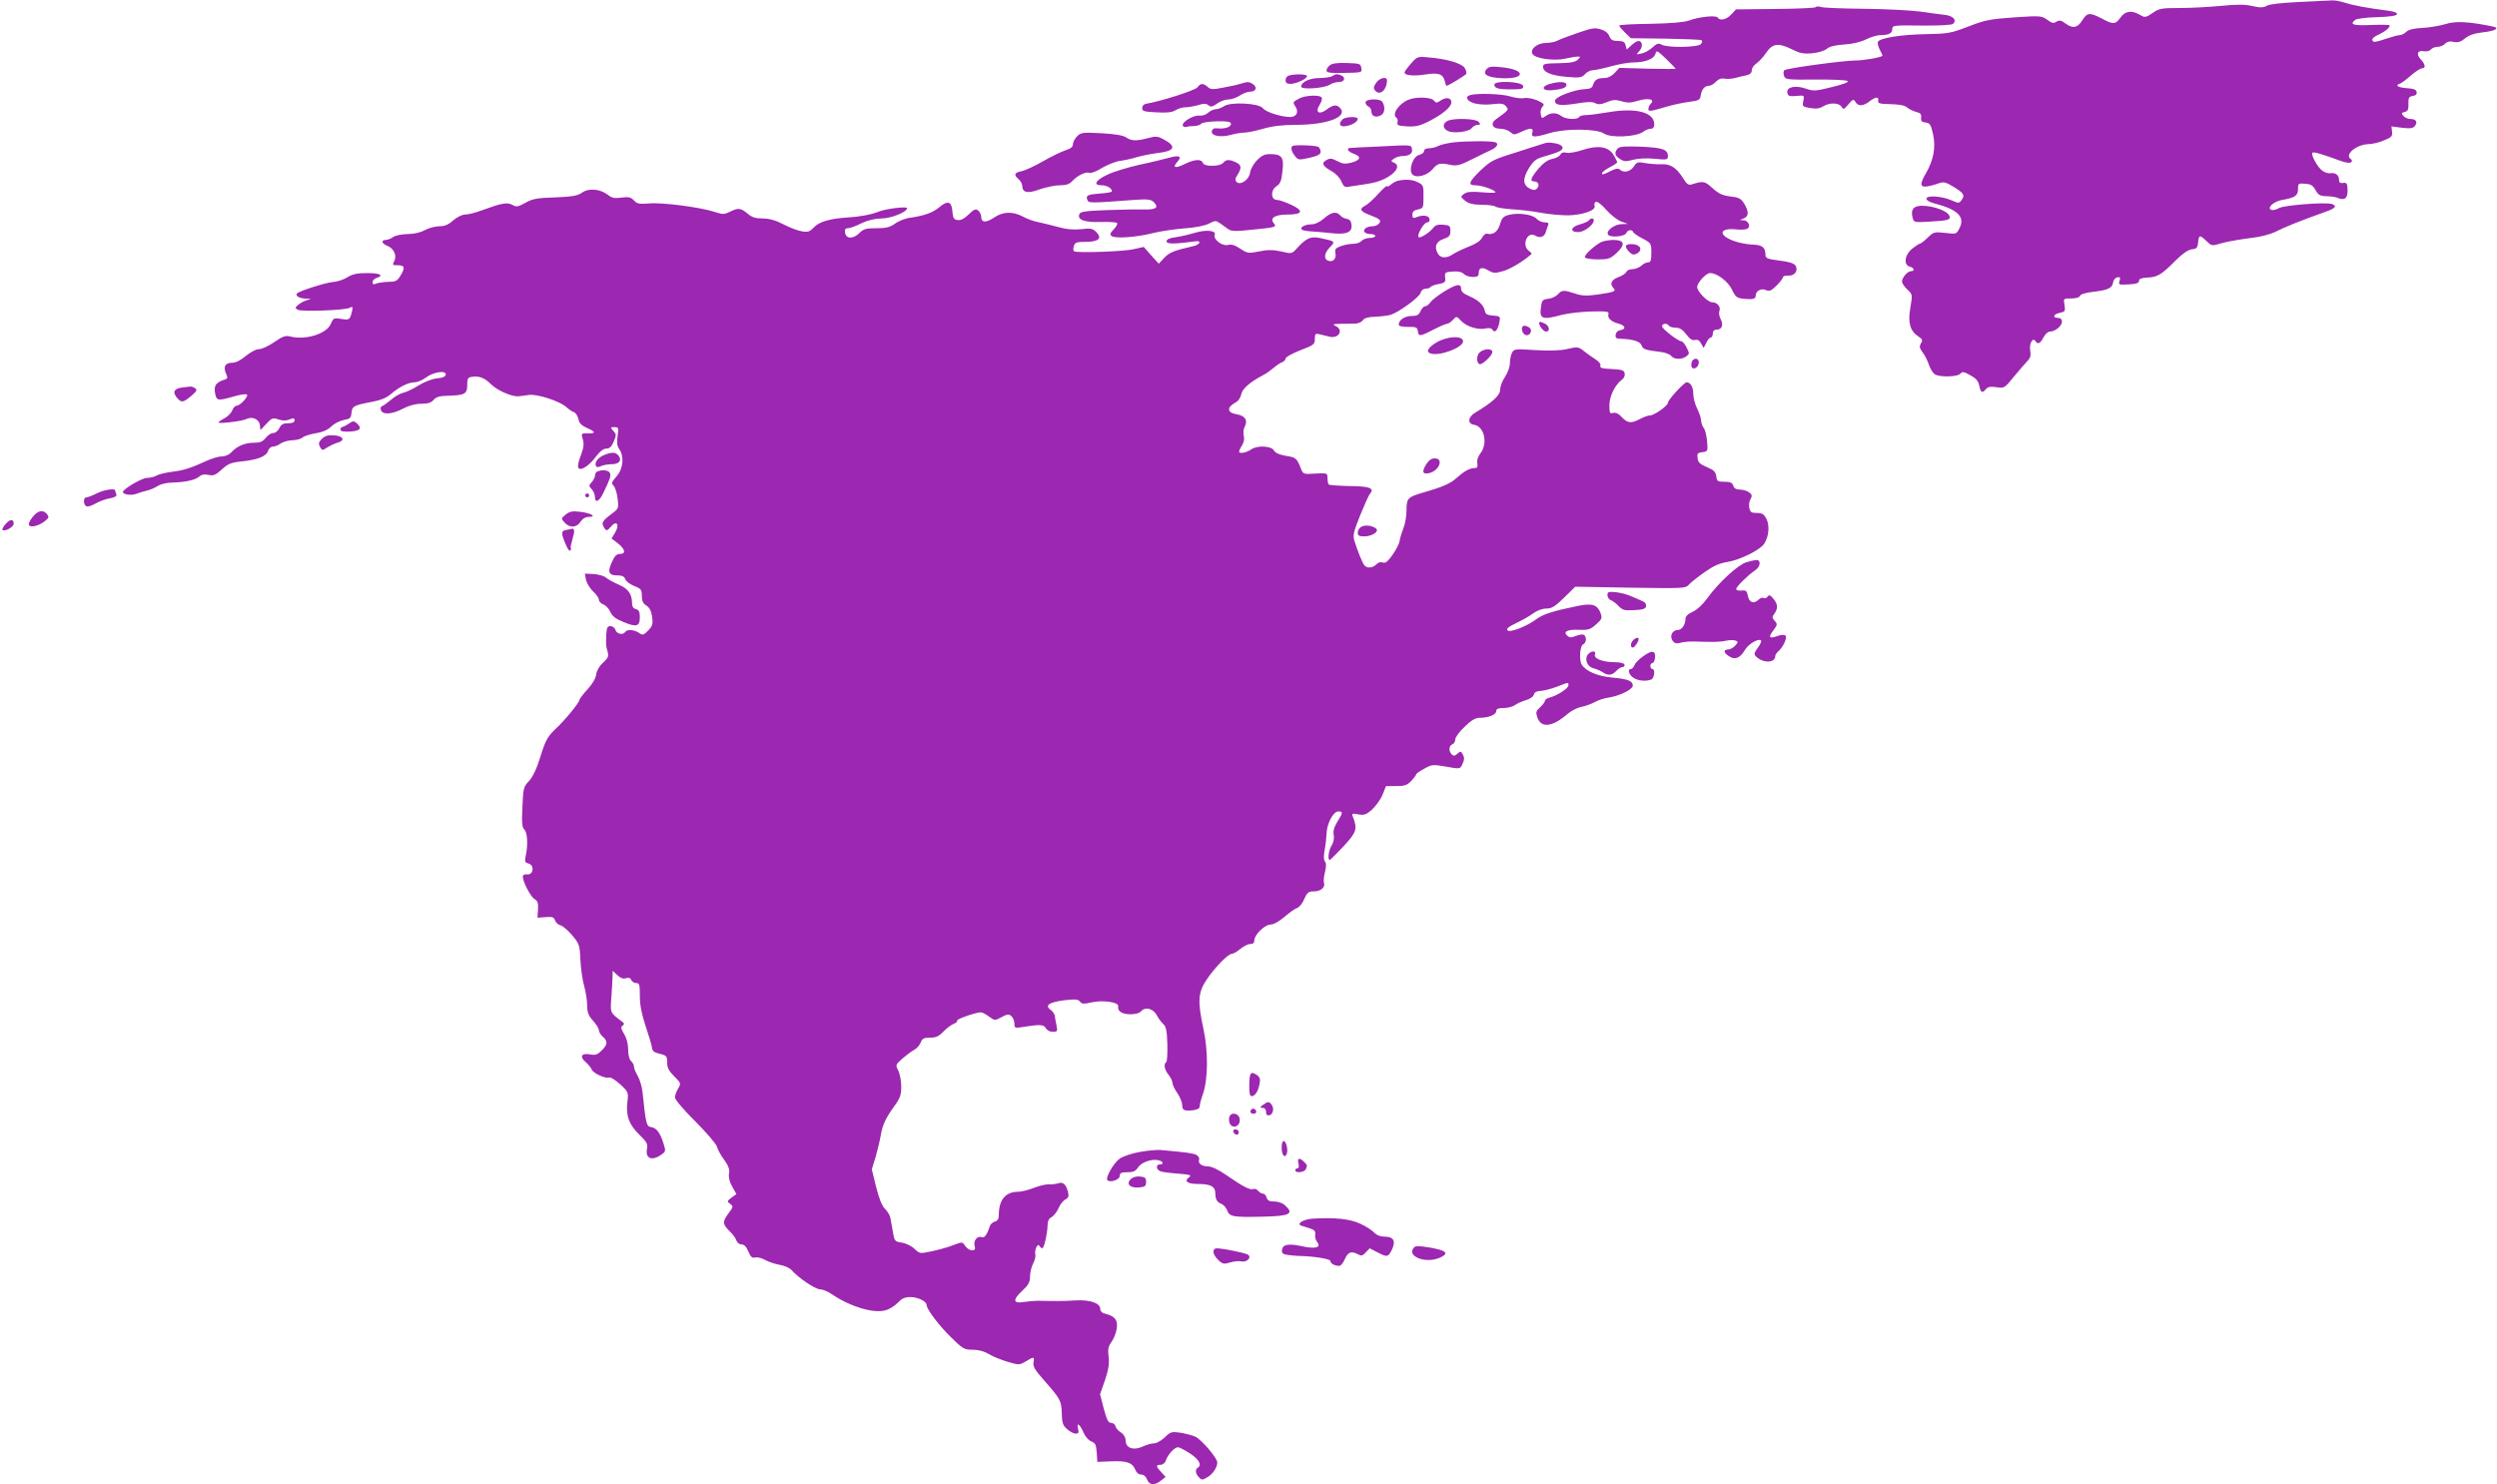
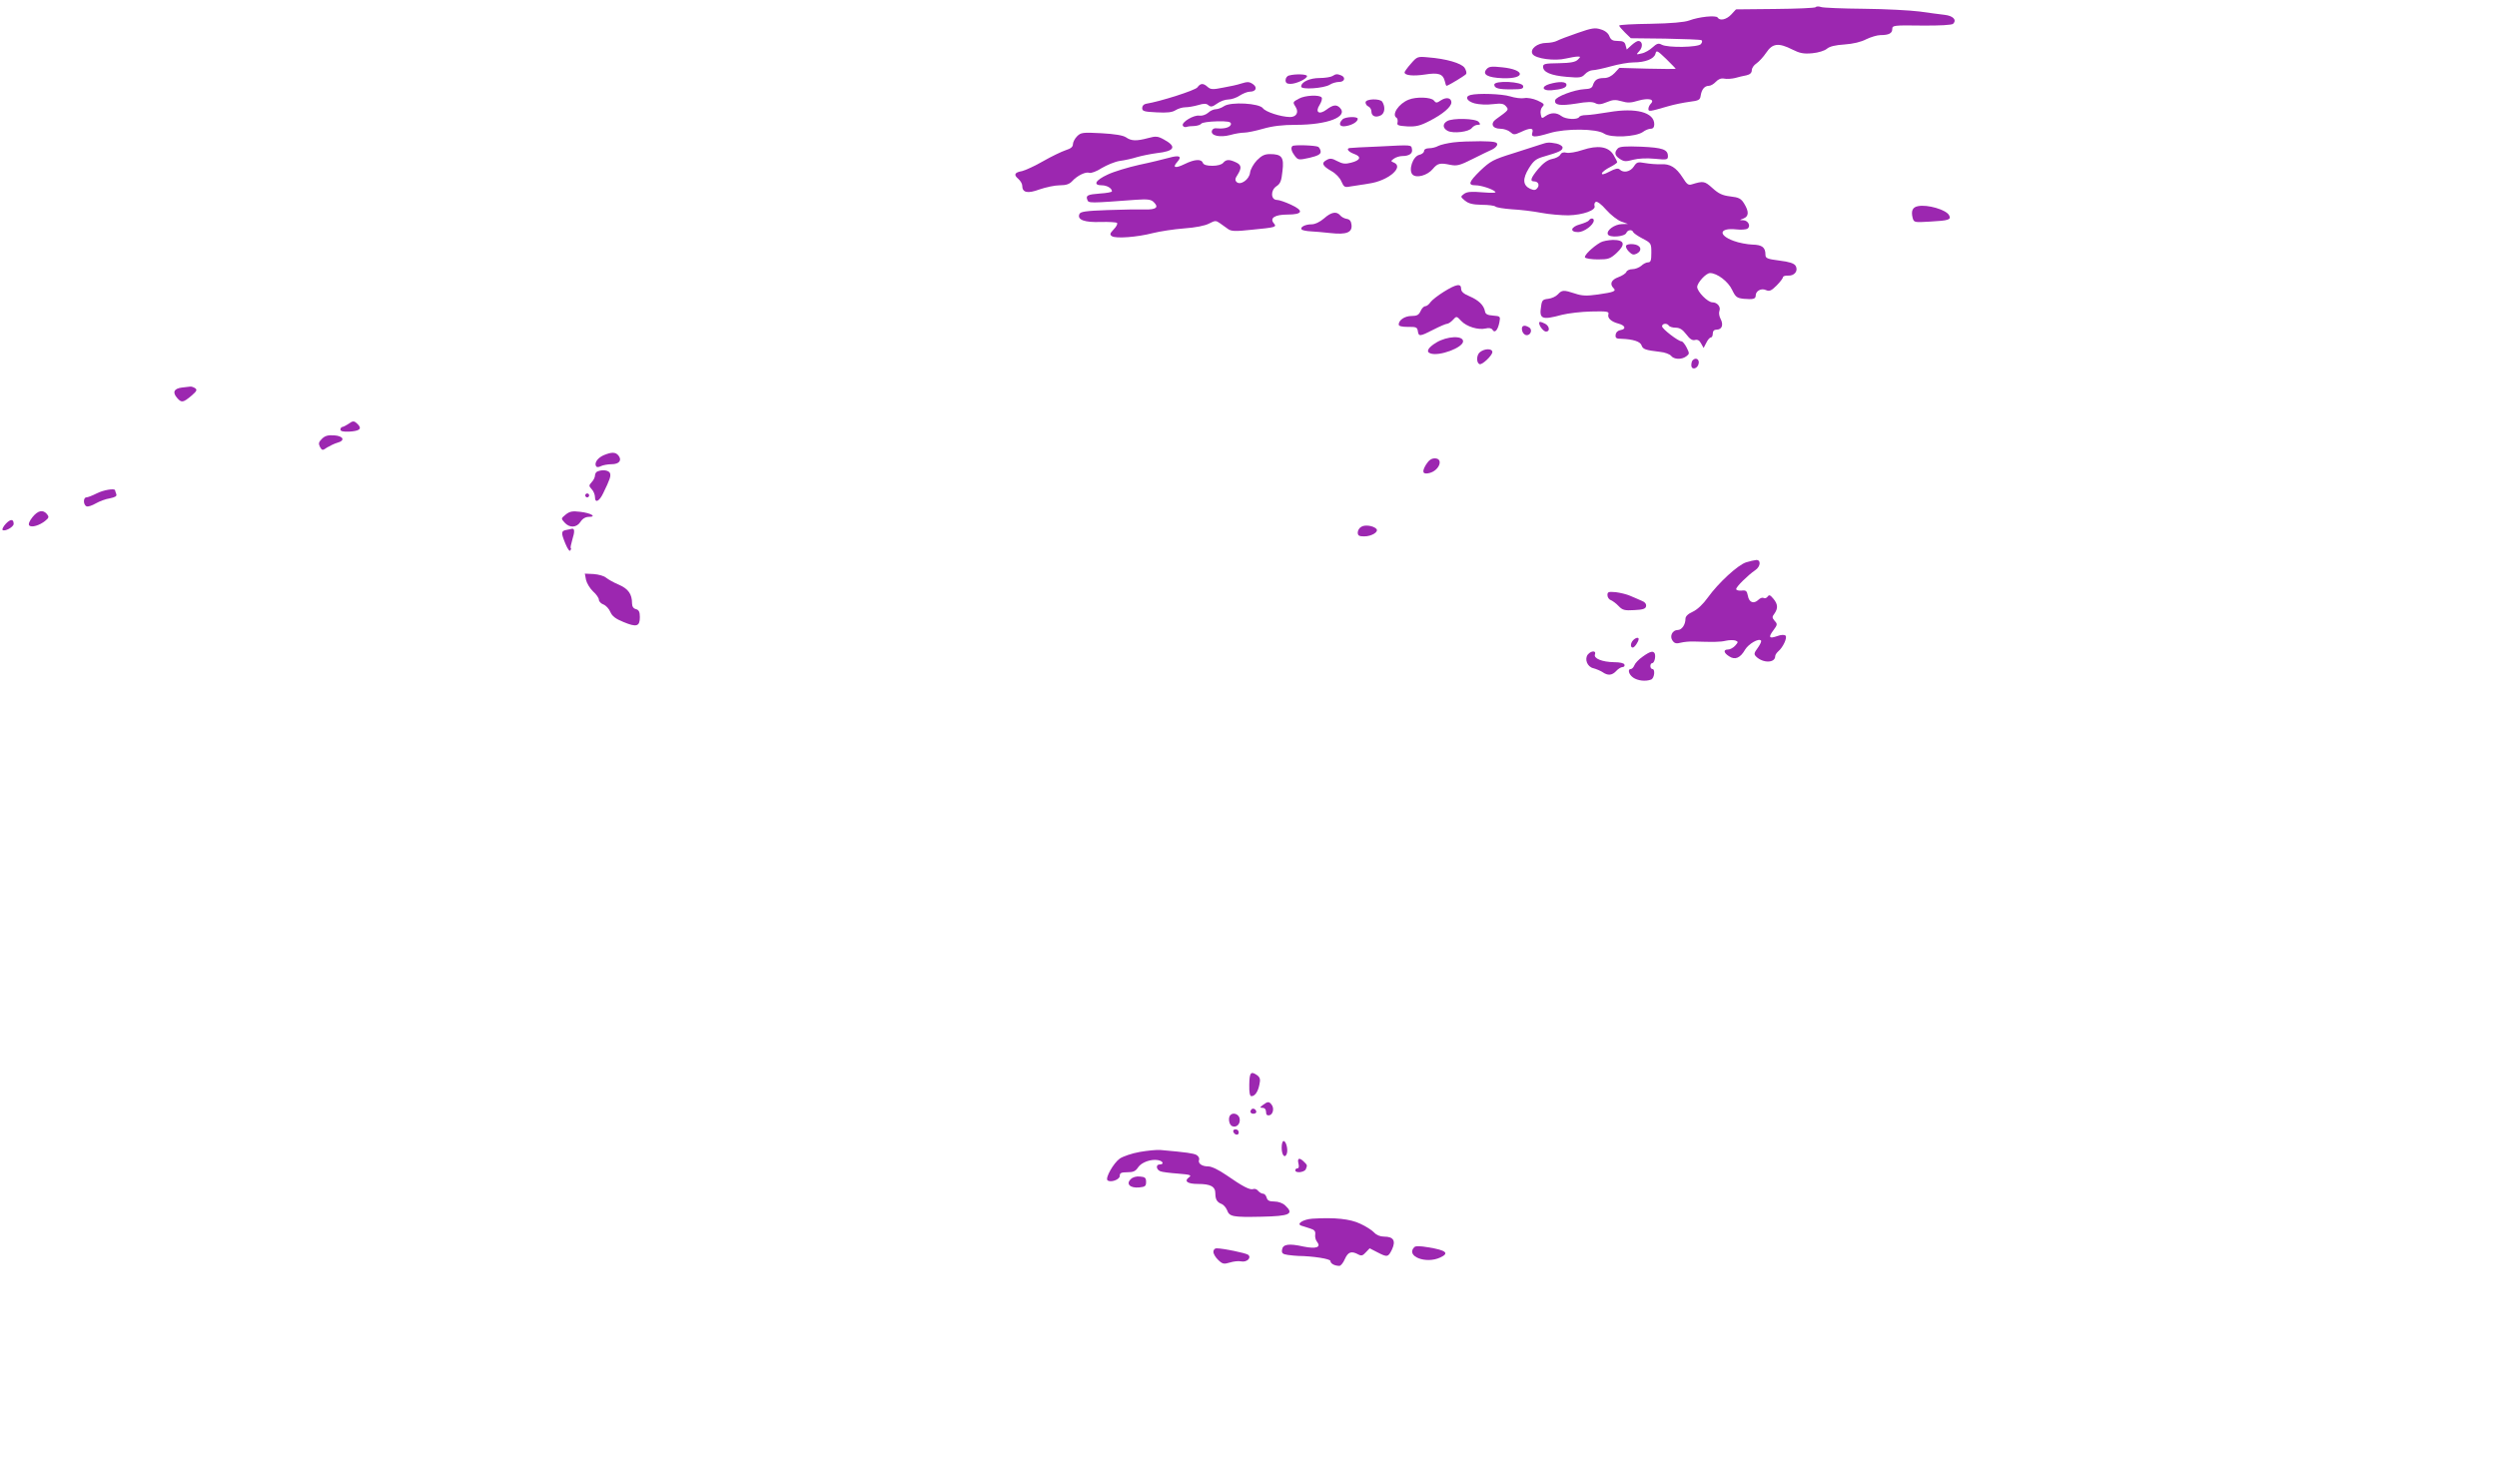
<svg xmlns="http://www.w3.org/2000/svg" version="1.0" width="1280pt" height="761pt" viewBox="0 0 1280 761" preserveAspectRatio="xMidYMid meet">
  <g transform="translate(0,761) scale(0.1,-0.1)" fill="#9c27b0" stroke="none">
-     <path d="M11790 7600 c-90 -4 -154 -11 -169 -19 -19 -11 -34 -11 -75 -2 -38 9 -78 9 -161 1 -60 -6 -156 -11 -212 -11 -92 0 -105 -2 -139 -26 -36 -24 -39 -24 -65 -9 -42 25 -75 20 -99 -14 -26 -36 -36 -37 -96 -5 -61 32 -75 31 -99 -8 -25 -40 -49 -45 -86 -18 -23 17 -32 19 -47 10 -15 -10 -24 -8 -48 10 -28 20 -34 21 -169 12 -125 -9 -150 -14 -235 -47 -89 -34 -103 -37 -215 -39 -130 -2 -241 -20 -249 -40 -2 -7 2 -25 10 -40 8 -15 14 -28 14 -30 0 -8 -95 -25 -136 -25 -63 0 -357 -40 -367 -50 -5 -4 -6 -17 -2 -28 6 -20 13 -21 159 -20 83 1 158 -2 166 -7 9 -6 -17 -16 -78 -31 -84 -21 -96 -22 -133 -9 -53 19 -101 10 -97 -19 3 -18 9 -21 45 -18 43 4 43 4 37 -26 -6 -28 -4 -29 36 -36 31 -5 49 -2 66 9 32 20 80 19 94 -2 9 -16 12 -15 35 12 23 27 27 28 36 13 13 -24 40 -23 72 2 31 24 49 26 45 4 -3 -14 8 -17 63 -18 46 -1 73 -6 85 -17 11 -9 32 -19 47 -23 22 -5 27 -12 25 -29 -2 -17 3 -23 23 -25 22 -3 27 -10 38 -60 15 -67 3 -131 -35 -198 -35 -59 -32 -77 9 -69 17 3 44 11 58 16 21 8 34 5 72 -18 53 -32 61 -44 42 -69 -12 -17 -15 -17 -51 -1 -51 22 -129 27 -129 8 0 -8 19 -19 45 -25 116 -30 154 -69 125 -125 -16 -32 -16 -32 -74 -25 -55 6 -59 5 -90 -25 -17 -17 -36 -31 -41 -31 -4 0 -22 -12 -39 -26 -38 -31 -44 -83 -11 -91 22 -6 27 -23 7 -23 -18 0 -47 -33 -47 -53 0 -9 12 -27 27 -41 27 -25 27 -26 16 -92 -14 -78 -2 -121 41 -149 21 -14 23 -20 13 -35 -9 -16 -8 -24 9 -47 12 -15 26 -45 33 -66 7 -20 21 -42 31 -47 28 -15 116 -12 129 4 10 12 18 11 51 -8 30 -16 41 -29 46 -53 7 -36 15 -41 34 -18 10 12 24 14 54 10 40 -6 42 -5 88 52 26 32 58 68 69 80 17 17 21 29 16 57 -6 36 14 69 28 46 11 -17 24 -11 40 20 9 17 23 30 33 30 27 0 62 29 62 51 0 12 -7 19 -20 19 -31 0 -24 20 9 26 27 6 29 9 24 40 -6 34 -6 34 35 34 24 0 42 5 45 14 3 8 30 16 68 20 76 9 97 19 101 48 2 13 11 24 21 26 15 3 18 0 12 -18 -6 -20 -4 -21 47 -18 39 2 53 7 53 18 0 11 12 15 43 17 51 2 72 14 144 87 36 36 65 56 84 58 25 2 29 8 32 36 4 39 8 39 43 6 27 -26 27 -26 80 -10 30 8 93 19 141 25 56 6 104 19 135 34 43 22 119 53 256 102 49 17 58 29 31 39 -29 11 -248 -6 -272 -21 -13 -8 -31 -12 -39 -9 -25 10 13 44 56 51 65 11 81 22 81 55 0 30 2 31 37 28 29 -2 40 -9 53 -33 14 -25 23 -30 56 -31 21 0 47 -4 56 -8 36 -16 53 -3 52 39 -1 35 -4 40 -23 37 -15 -2 -21 2 -21 17 0 23 -18 37 -43 33 -10 -2 -29 3 -41 12 -24 15 -62 83 -52 93 5 6 44 -5 145 -42 27 -10 48 -12 53 -7 6 6 6 12 -1 16 -35 22 27 75 89 77 19 0 55 8 80 19 39 16 45 21 42 45 l-3 27 54 -7 c42 -5 56 -3 66 9 16 20 6 36 -23 36 -13 0 -29 7 -36 16 -11 13 -10 16 7 20 16 4 20 13 19 42 -1 31 3 37 22 40 15 2 22 9 20 20 -2 13 -16 18 -51 20 -26 2 -47 7 -47 13 0 5 4 9 9 9 6 0 31 18 56 40 25 22 53 40 61 40 20 0 17 20 -7 46 -25 27 -16 48 17 41 13 -2 29 2 35 9 6 8 22 14 35 14 12 0 30 7 38 16 11 11 25 14 45 9 21 -4 35 0 57 18 20 17 48 26 89 31 66 7 92 22 54 30 -125 26 -193 29 -245 12 -27 -8 -79 -17 -115 -19 -46 -2 -72 -9 -84 -20 -9 -9 -24 -17 -34 -17 -9 0 -41 -9 -71 -19 -30 -11 -58 -17 -62 -15 -16 10 -7 22 30 39 34 17 51 32 52 45 0 3 -43 4 -95 2 -93 -4 -112 2 -82 26 7 6 58 13 112 14 64 2 100 7 102 15 3 7 -13 14 -44 18 -102 13 -180 27 -222 41 -25 8 -54 13 -65 12 -12 -1 -86 -4 -166 -8z" />
    <path d="M9307 7573 c-5 -4 -98 -8 -208 -9 l-200 -2 -24 -26 c-25 -27 -59 -34 -70 -16 -8 13 -96 4 -146 -15 -24 -9 -93 -15 -198 -17 -88 -1 -161 -5 -161 -9 0 -4 14 -20 30 -36 l30 -29 176 -2 c97 -2 181 -5 186 -8 5 -3 4 -12 -3 -20 -14 -17 -170 -20 -201 -3 -16 9 -25 6 -47 -14 -14 -13 -39 -28 -56 -31 -29 -7 -29 -7 -11 13 19 21 16 51 -6 51 -6 0 -22 -10 -35 -22 l-24 -22 -6 22 c-4 17 -13 22 -39 22 -27 0 -36 5 -44 24 -5 15 -22 29 -43 35 -30 10 -46 8 -120 -18 -47 -16 -94 -34 -105 -40 -11 -6 -36 -11 -55 -11 -47 0 -86 -32 -71 -57 15 -24 114 -37 171 -23 23 5 50 10 60 10 16 0 16 -1 1 -16 -12 -12 -37 -17 -97 -18 -70 -1 -81 -3 -81 -18 0 -28 40 -45 121 -52 68 -6 77 -4 94 14 10 11 28 20 39 20 12 0 54 9 94 20 39 11 91 20 115 20 61 0 106 18 113 44 5 20 9 18 55 -26 27 -27 49 -49 49 -51 0 -1 -65 -1 -145 1 l-144 4 -24 -26 c-15 -16 -35 -26 -53 -26 -35 0 -49 -9 -58 -35 -4 -16 -15 -21 -43 -22 -53 -3 -147 -38 -151 -57 -5 -25 25 -30 108 -17 57 10 83 10 98 2 15 -8 29 -7 58 5 31 13 45 14 76 5 30 -9 48 -9 86 3 53 15 87 7 64 -16 -6 -6 -12 -18 -12 -26 0 -15 4 -15 100 13 30 9 80 19 110 23 49 6 55 10 58 32 5 32 20 50 42 50 9 0 25 9 36 21 12 13 27 19 42 16 14 -3 39 -1 56 3 17 5 43 11 59 14 18 4 27 13 27 26 0 11 11 27 24 35 13 9 36 34 50 55 32 48 63 52 134 16 38 -19 57 -23 102 -19 32 3 63 13 75 23 14 12 43 19 90 22 44 3 86 13 112 27 23 11 56 21 72 21 43 0 61 9 61 31 0 19 8 20 151 18 94 -1 155 3 161 9 20 20 0 41 -44 46 -24 3 -81 10 -128 17 -47 6 -175 13 -285 14 -110 1 -209 5 -220 9 -11 4 -24 4 -28 -1z" />
    <path d="M7233 7284 c-18 -20 -33 -41 -33 -45 0 -16 45 -20 105 -11 68 11 92 3 101 -33 3 -14 7 -25 9 -25 8 0 96 53 101 61 3 6 -1 20 -8 31 -16 24 -95 47 -188 54 -53 5 -56 4 -87 -32z" />
-     <path d="M6818 7276 c-10 -7 -18 -19 -18 -27 0 -11 17 -14 78 -13 107 2 104 1 100 27 -3 20 -9 22 -73 24 -47 2 -76 -2 -87 -11z" />
    <path d="M7620 7255 c-23 -27 6 -43 83 -46 119 -4 117 44 -3 56 -55 6 -68 4 -80 -10z" />
    <path d="M6608 7223 c-10 -2 -18 -13 -18 -24 0 -14 7 -19 25 -19 30 0 85 26 85 40 0 10 -59 12 -92 3z" />
    <path d="M6830 7220 c-8 -5 -38 -10 -65 -10 -51 0 -95 -20 -95 -44 0 -17 117 -9 147 10 12 8 34 14 48 14 28 0 35 24 9 34 -21 8 -26 7 -44 -4z" />
-     <path d="M7054 7185 c-13 -19 -14 -28 -5 -39 24 -29 60 2 61 52 0 22 -39 13 -56 -13z" />
    <path d="M6360 7181 c-14 -5 -54 -14 -89 -20 -54 -11 -65 -10 -80 3 -23 21 -37 20 -53 -2 -11 -15 -189 -72 -263 -84 -12 -2 -20 -11 -20 -22 0 -16 10 -19 74 -22 54 -3 80 0 97 11 13 8 35 15 50 15 15 0 44 5 65 11 30 9 42 9 53 0 13 -11 21 -9 45 8 16 12 42 21 58 21 15 0 42 9 58 20 17 11 40 20 52 20 30 0 40 20 18 37 -21 15 -29 15 -65 4z" />
    <path d="M7660 7176 c0 -19 23 -25 93 -24 48 0 57 3 55 17 -4 23 -148 30 -148 7z" />
    <path d="M7942 7179 c-43 -13 -36 -35 9 -32 56 5 79 13 79 28 0 17 -36 19 -88 4z" />
    <path d="M7538 7123 c-31 -8 -19 -32 21 -43 22 -6 64 -8 93 -4 44 5 56 3 68 -11 15 -18 16 -18 -51 -66 -31 -22 -19 -49 22 -49 18 0 41 -8 51 -17 17 -15 21 -15 54 0 48 23 67 22 59 -3 -8 -25 10 -26 90 -2 81 24 240 23 278 -3 35 -23 161 -17 198 8 13 10 31 17 41 17 12 0 18 8 18 23 0 61 -93 86 -233 62 -48 -8 -100 -15 -116 -15 -17 0 -33 -4 -36 -10 -9 -15 -69 -12 -91 5 -25 19 -54 19 -81 0 -19 -14 -21 -13 -25 10 -3 13 1 30 9 38 12 12 8 16 -26 32 -23 10 -52 15 -67 12 -15 -3 -48 1 -73 9 -43 13 -165 17 -203 7z" />
    <path d="M6658 7104 c-32 -17 -32 -18 -16 -43 17 -27 3 -51 -29 -51 -48 1 -125 26 -139 45 -19 26 -164 34 -199 11 -13 -9 -33 -16 -43 -16 -10 0 -29 -8 -40 -19 -12 -10 -32 -16 -44 -14 -28 5 -91 -33 -85 -50 2 -7 11 -10 18 -8 8 3 27 5 42 5 15 1 31 6 35 12 4 6 40 11 80 12 56 1 72 -2 72 -13 0 -17 -33 -27 -70 -23 -16 2 -25 -3 -28 -14 -5 -24 42 -34 95 -20 24 7 56 12 71 12 15 0 59 9 97 20 49 14 100 20 168 20 163 0 271 42 225 88 -17 17 -35 15 -68 -10 -39 -29 -60 -13 -35 25 9 15 14 31 10 37 -9 15 -86 12 -117 -6z" />
    <path d="M7221 7099 c-51 -20 -89 -77 -62 -93 5 -3 7 -14 5 -24 -4 -14 3 -17 50 -20 44 -2 66 3 114 28 67 34 112 72 112 95 0 23 -25 29 -53 11 -22 -15 -26 -15 -37 -1 -14 17 -90 20 -129 4z" />
    <path d="M7000 7085 c0 -9 7 -18 15 -21 8 -4 15 -15 15 -25 0 -25 22 -34 49 -20 20 11 23 43 7 69 -11 18 -86 16 -86 -3z" />
    <path d="M6882 6998 c-24 -24 -14 -41 20 -34 33 6 58 23 58 37 0 13 -64 11 -78 -3z" />
    <path d="M7418 6989 c-24 -14 -23 -36 3 -50 29 -15 110 -5 124 15 7 9 20 16 30 16 14 0 15 3 5 15 -15 18 -134 21 -162 4z" />
    <path d="M5521 6911 c-11 -11 -21 -30 -21 -40 0 -14 -11 -23 -37 -31 -21 -7 -73 -32 -115 -56 -43 -25 -92 -47 -108 -51 -40 -7 -45 -19 -20 -40 11 -10 20 -25 20 -34 0 -37 27 -43 89 -20 32 11 78 21 103 21 33 0 50 6 64 21 26 29 70 50 88 43 9 -3 37 7 63 24 27 16 68 33 93 37 25 3 65 12 90 20 25 7 70 16 100 20 92 10 104 33 36 70 -31 17 -41 18 -81 7 -60 -16 -86 -15 -113 4 -15 10 -56 17 -126 21 -96 5 -105 4 -125 -16z" />
    <path d="M7450 6880 c-31 -4 -65 -12 -77 -18 -12 -7 -33 -12 -47 -12 -16 0 -26 -6 -26 -14 0 -8 -11 -17 -25 -20 -33 -8 -56 -79 -34 -101 20 -20 77 -4 104 29 24 29 37 32 89 21 35 -7 49 -3 115 30 42 21 87 43 101 49 14 7 25 18 25 26 0 12 -17 15 -85 16 -47 0 -110 -2 -140 -6z" />
    <path d="M7900 6870 c-14 -4 -77 -25 -140 -45 -106 -33 -119 -40 -173 -91 -58 -57 -64 -74 -23 -74 28 0 87 -19 101 -33 7 -6 -16 -7 -65 -3 -58 5 -80 3 -95 -8 -19 -14 -19 -15 5 -35 19 -15 39 -20 86 -21 33 0 64 -4 70 -9 5 -5 43 -11 84 -14 41 -2 109 -10 150 -18 41 -8 104 -13 140 -13 74 2 142 26 134 48 -3 8 0 17 6 21 7 4 29 -12 54 -41 23 -26 58 -53 77 -60 l34 -12 -31 -1 c-38 -1 -80 -32 -72 -52 7 -19 87 -13 95 7 6 16 30 19 35 4 2 -5 23 -20 48 -33 44 -23 45 -25 45 -73 0 -39 -3 -49 -17 -49 -9 0 -25 -8 -35 -18 -11 -9 -31 -17 -45 -17 -14 0 -28 -6 -31 -14 -3 -8 -22 -20 -41 -27 -36 -13 -46 -35 -25 -56 16 -16 2 -21 -81 -33 -58 -8 -80 -7 -116 5 -58 19 -67 19 -88 -4 -10 -11 -32 -21 -50 -23 -27 -3 -32 -7 -36 -38 -11 -66 4 -72 107 -44 32 8 100 16 150 17 81 2 92 0 88 -14 -6 -19 13 -38 51 -48 35 -9 42 -28 12 -33 -14 -2 -24 -11 -26 -24 -2 -17 3 -21 30 -21 59 -2 97 -14 103 -34 7 -20 20 -24 95 -33 24 -2 49 -12 56 -20 14 -19 54 -21 78 -3 17 13 17 15 2 45 -9 18 -21 32 -26 32 -17 0 -100 64 -100 77 0 15 26 18 35 3 3 -5 19 -10 34 -10 21 0 36 -9 55 -34 18 -24 31 -33 45 -29 13 3 23 -2 31 -18 l13 -23 14 27 c7 15 18 27 23 27 6 0 10 9 10 20 0 13 7 20 20 20 27 0 36 25 20 55 -7 13 -10 31 -6 41 8 21 -11 44 -36 44 -24 0 -78 55 -78 79 1 22 45 71 66 71 36 0 93 -43 113 -86 18 -37 24 -42 60 -46 48 -4 61 -1 61 17 0 23 28 39 52 28 18 -8 28 -4 55 23 18 18 33 38 33 43 0 5 12 9 26 8 33 -2 54 25 38 51 -8 12 -32 20 -82 26 -63 8 -72 12 -72 30 0 38 -17 51 -67 52 -26 1 -70 9 -96 19 -82 30 -73 68 12 59 26 -3 52 -1 59 4 18 12 4 42 -22 43 -21 0 -21 0 2 9 27 11 28 35 3 76 -16 26 -27 32 -71 37 -41 5 -60 14 -92 43 -40 36 -46 37 -105 19 -18 -6 -26 0 -47 34 -34 53 -65 72 -112 69 -22 -1 -58 2 -81 6 -38 7 -43 5 -58 -18 -18 -27 -53 -34 -72 -15 -8 8 -23 5 -53 -11 -28 -15 -41 -17 -38 -8 2 7 21 21 41 31 20 10 37 22 37 25 0 4 -9 21 -19 38 -26 43 -80 51 -159 25 -32 -11 -69 -17 -82 -14 -15 4 -25 1 -32 -10 -4 -9 -24 -19 -42 -22 -23 -5 -45 -21 -70 -50 -39 -47 -45 -65 -22 -65 21 0 30 -19 16 -35 -9 -11 -17 -11 -36 -3 -38 18 -40 51 -7 105 25 40 37 49 79 61 76 22 94 30 94 46 0 7 -14 16 -31 20 -38 7 -47 7 -79 -4z" />
    <path d="M6625 6861 c-10 -9 -4 -29 13 -51 17 -21 20 -21 75 -9 42 10 57 18 57 31 0 9 -6 20 -12 25 -14 8 -126 12 -133 4z" />
    <path d="M7070 6859 c-80 -3 -148 -7 -152 -8 -19 -3 -5 -20 23 -30 40 -14 33 -33 -15 -45 -30 -8 -44 -6 -71 8 -26 14 -37 16 -54 6 -29 -15 -23 -30 24 -57 22 -12 44 -35 51 -53 13 -29 17 -32 46 -26 18 3 61 9 96 15 99 14 182 86 126 108 -15 6 -15 8 2 20 10 7 29 13 43 13 35 0 54 14 49 35 -4 23 3 23 -168 14z" />
    <path d="M8293 6849 c-19 -20 -16 -37 11 -54 21 -14 31 -14 68 -4 26 7 70 9 111 5 61 -6 67 -5 67 13 0 35 -27 44 -138 49 -79 3 -110 1 -119 -9z" />
    <path d="M6443 6788 c-17 -18 -33 -46 -35 -63 -4 -36 -50 -67 -69 -48 -9 9 -8 18 5 37 22 35 20 51 -9 64 -34 16 -50 15 -65 -3 -8 -9 -29 -15 -55 -15 -29 0 -45 5 -49 15 -8 21 -42 19 -93 -6 -49 -24 -65 -19 -38 11 26 29 11 36 -43 21 -26 -7 -94 -24 -152 -36 -58 -13 -131 -35 -162 -50 -63 -29 -77 -55 -30 -55 26 0 52 -15 52 -31 0 -4 -27 -9 -60 -11 -66 -5 -75 -10 -66 -33 6 -17 11 -17 252 1 58 4 75 1 88 -12 28 -27 13 -39 -45 -38 -30 1 -116 0 -192 -3 -112 -4 -140 -8 -144 -21 -12 -29 27 -43 109 -40 42 1 80 -1 84 -5 4 -4 -3 -19 -17 -33 -20 -21 -21 -27 -9 -35 20 -13 129 -5 210 16 36 9 108 20 160 24 58 4 108 14 128 25 31 16 35 16 55 2 12 -9 31 -22 42 -30 16 -12 38 -13 120 -4 125 12 131 14 115 33 -23 27 5 45 70 45 79 0 85 20 17 51 -28 13 -60 24 -71 24 -32 0 -34 49 -3 70 20 13 26 27 31 77 9 72 -3 88 -64 88 -28 0 -43 -8 -67 -32z" />
-     <path d="M7165 6683 c-11 -3 -28 -12 -37 -21 -10 -8 -18 -11 -18 -6 0 5 -20 -13 -45 -40 -24 -27 -54 -54 -66 -60 -32 -16 -27 -29 17 -46 59 -23 67 -29 53 -46 -6 -8 -21 -14 -33 -14 -28 0 -50 -15 -42 -29 4 -6 18 -11 32 -11 13 0 24 -4 24 -10 0 -5 -13 -10 -29 -10 -16 0 -34 -7 -41 -15 -7 -8 -26 -15 -43 -15 -17 0 -45 -5 -64 -12 -25 -9 -31 -16 -28 -32 7 -28 -8 -49 -31 -44 -29 5 -29 37 2 69 30 31 30 32 -46 48 -50 11 -72 2 -121 -51 -27 -30 -27 -30 -82 -17 -43 9 -69 9 -113 0 -55 -11 -60 -10 -96 14 -27 18 -45 24 -64 19 -29 -7 -76 29 -67 52 8 22 -43 28 -100 11 -29 -9 -73 -19 -99 -23 -33 -4 -48 -11 -48 -21 0 -15 38 -15 150 0 33 4 19 -19 -17 -26 -93 -21 -119 -31 -145 -59 l-28 -30 -39 43 -38 43 -49 -11 c-52 -13 -299 -21 -309 -11 -4 4 -4 16 0 27 5 18 14 21 59 21 67 0 88 18 56 50 -19 19 -29 21 -78 15 -39 -4 -76 -1 -117 11 -33 9 -79 20 -102 25 -23 4 -59 17 -80 29 -52 27 -102 26 -148 -6 -41 -27 -65 -26 -65 4 0 11 -7 25 -15 32 -13 11 -21 8 -49 -19 -23 -22 -41 -32 -57 -29 -20 2 -24 10 -27 46 -4 50 -24 56 -69 18 -31 -26 -76 -42 -145 -52 -26 -3 -62 -17 -79 -30 -27 -19 -45 -24 -96 -24 -55 0 -67 -4 -89 -26 -32 -31 -68 -29 -72 4 -3 16 2 22 15 22 10 0 41 11 68 25 34 16 67 24 103 25 50 0 132 33 132 53 0 10 -109 -3 -146 -18 -36 -15 -102 -27 -159 -30 -87 -5 -147 -22 -172 -50 -22 -23 -31 -26 -62 -21 -20 3 -63 19 -95 36 -41 21 -73 30 -107 30 -36 0 -55 6 -77 25 -35 29 -48 31 -91 9 -29 -14 -36 -14 -79 0 -74 24 -268 49 -334 43 -51 -4 -62 -2 -78 15 -16 17 -27 20 -64 15 -36 -5 -49 -2 -70 14 -40 31 -98 36 -133 11 -23 -16 -48 -20 -138 -24 -93 -3 -116 -7 -152 -28 -38 -21 -46 -22 -67 -10 -27 14 -54 9 -158 -29 -32 -12 -69 -21 -84 -21 -15 0 -41 -13 -61 -30 -24 -22 -44 -30 -71 -30 -21 0 -54 -9 -75 -20 -23 -13 -57 -20 -89 -20 -31 -1 -61 -7 -72 -15 -11 -8 -28 -15 -38 -15 -26 0 -22 -19 7 -30 34 -13 51 -51 36 -79 -11 -19 -9 -21 19 -21 35 0 38 -12 12 -55 -16 -26 -25 -30 -63 -30 -24 -1 -52 -5 -61 -9 -13 -6 -18 -4 -18 7 0 9 9 19 20 22 41 13 18 25 -47 25 -52 0 -76 -5 -103 -22 -19 -12 -53 -23 -75 -24 -35 -3 -169 -45 -182 -58 -12 -12 11 -26 45 -27 27 -1 31 -3 12 -6 -13 -3 -35 -13 -48 -23 -20 -17 -21 -19 -6 -28 20 -11 242 -3 267 10 15 8 17 6 11 -19 -10 -43 -13 -45 -55 -38 -37 6 -40 5 -53 -25 -21 -52 -130 -85 -209 -65 -23 6 -38 1 -81 -29 -29 -20 -64 -36 -78 -36 -15 0 -44 -15 -68 -35 -27 -23 -52 -35 -71 -35 -35 0 -46 -21 -30 -56 9 -21 8 -26 -7 -30 -48 -15 -59 -34 -47 -81 7 -28 17 -28 107 -2 26 7 51 10 54 6 9 -9 -35 -57 -53 -57 -7 0 -18 -11 -23 -25 -5 -13 -23 -31 -40 -40 -16 -8 -30 -18 -30 -21 0 -8 122 7 142 17 30 16 66 0 70 -29 l3 -27 31 33 c27 29 33 31 60 22 21 -7 39 -8 57 -1 22 9 27 8 27 -4 0 -10 -11 -15 -33 -15 -26 0 -36 -6 -45 -25 -7 -14 -20 -25 -31 -25 -11 0 -28 -11 -39 -25 -16 -20 -29 -25 -61 -25 -46 0 -86 -17 -115 -49 -11 -12 -31 -21 -49 -21 -17 0 -53 -11 -81 -24 -78 -36 -116 -48 -176 -55 -30 -4 -65 -12 -77 -19 -12 -7 -34 -12 -49 -12 -26 0 -123 -57 -124 -72 0 -13 42 -20 68 -10 15 6 40 13 56 17 15 3 40 14 54 23 15 10 48 18 77 18 67 2 116 13 137 31 11 10 27 13 47 8 25 -5 36 -1 68 28 33 30 47 36 108 42 80 9 121 26 130 55 3 11 14 20 23 20 10 0 28 7 40 16 13 9 40 16 60 17 20 0 44 6 53 14 9 8 40 17 68 22 35 5 61 17 80 35 15 15 44 29 64 33 31 5 36 9 39 37 3 34 11 38 111 57 38 7 69 20 90 38 43 37 90 61 122 61 15 0 41 11 58 24 38 29 102 39 102 16 0 -10 -14 -17 -46 -20 -26 -3 -66 -19 -95 -37 -27 -17 -62 -34 -78 -37 -17 -4 -44 -20 -62 -36 -18 -15 -38 -30 -45 -32 -7 -2 -10 -11 -6 -21 9 -25 58 -21 113 8 31 16 63 25 93 25 34 0 51 5 64 20 13 15 30 20 69 21 90 2 103 9 103 54 0 34 3 40 24 43 37 6 66 -6 97 -37 30 -31 104 -64 139 -63 11 1 36 4 55 7 41 7 159 -31 193 -62 12 -11 29 -23 39 -26 9 -3 19 -19 23 -35 4 -22 16 -34 46 -47 44 -20 44 -28 -2 -27 -27 1 -30 -2 -24 -21 10 -32 9 -47 -9 -96 -10 -24 -15 -50 -12 -58 9 -21 55 7 91 56 20 27 38 41 53 41 17 0 27 10 38 36 14 33 14 38 -2 55 -16 18 -16 19 6 19 21 0 22 -3 16 -45 -5 -33 -3 -51 8 -67 27 -38 21 -102 -14 -141 -26 -30 -27 -35 -14 -48 8 -9 17 -38 20 -65 6 -47 4 -52 -22 -72 -60 -45 -64 -52 -44 -82 9 -13 13 -11 31 9 29 36 47 13 23 -28 l-19 -32 33 -25 c37 -30 42 -54 10 -54 -17 0 -28 -11 -41 -41 -24 -51 -17 -69 27 -69 25 0 36 -5 41 -19 3 -11 24 -26 45 -35 36 -14 40 -19 40 -51 0 -25 6 -39 24 -50 16 -11 25 -28 29 -58 5 -36 2 -46 -20 -69 -24 -25 -28 -26 -47 -13 -24 17 -62 20 -71 5 -11 -17 -43 -11 -50 10 -3 11 -15 20 -26 20 -15 0 -19 -8 -21 -42 -2 -57 -2 -59 7 -90 6 -23 2 -32 -24 -56 -19 -17 -32 -40 -35 -60 -2 -20 -19 -48 -45 -77 -22 -24 -41 -49 -41 -54 0 -13 -76 -106 -122 -148 -41 -39 -52 -59 -78 -143 -19 -62 -39 -103 -58 -124 -28 -29 -30 -37 -34 -133 -4 -81 -2 -105 10 -116 16 -16 19 -81 7 -135 -6 -29 -5 -34 14 -39 32 -8 26 -59 -6 -56 -14 2 -23 -3 -23 -11 0 -27 41 -106 61 -116 15 -9 19 -20 17 -53 l-3 -42 42 3 c34 3 42 0 48 -16 3 -11 16 -23 28 -26 12 -3 39 -26 60 -51 36 -43 39 -50 42 -123 2 -42 10 -103 19 -135 9 -32 16 -78 16 -102 0 -35 6 -52 30 -78 17 -19 30 -41 30 -49 0 -8 9 -23 20 -33 27 -24 25 -41 -6 -71 -21 -21 -31 -25 -59 -20 -44 9 -56 -11 -23 -39 13 -11 27 -28 31 -38 7 -19 71 -49 90 -41 7 2 32 -13 56 -35 43 -40 43 -41 37 -93 -8 -70 9 -115 63 -167 36 -35 42 -46 38 -69 -11 -53 26 -67 77 -29 19 14 19 18 6 58 -17 53 -35 77 -64 81 -22 3 -26 19 -42 177 -3 30 -15 68 -25 85 -10 17 -19 38 -19 47 0 9 -7 22 -15 29 -9 8 -15 30 -15 59 0 29 -8 59 -21 80 -16 27 -18 36 -7 43 10 7 9 12 -7 23 -58 44 -57 41 -51 123 3 42 6 90 6 106 l1 29 23 -22 c17 -16 31 -21 45 -16 14 4 23 1 27 -9 3 -9 15 -16 25 -16 17 0 19 -8 19 -66 0 -47 9 -92 29 -153 16 -47 31 -97 33 -111 2 -19 11 -26 41 -33 34 -8 37 -12 37 -44 0 -27 8 -43 36 -71 35 -35 36 -37 20 -63 -9 -15 -16 -35 -16 -46 0 -10 46 -65 104 -122 58 -58 107 -116 111 -129 3 -14 20 -45 37 -68 23 -32 29 -50 25 -71 -3 -18 2 -41 16 -66 l22 -39 -25 -18 c-24 -18 -24 -20 -7 -32 17 -13 16 -15 -8 -48 -32 -43 -32 -55 4 -91 17 -16 33 -38 36 -49 4 -11 15 -20 26 -20 14 0 25 -12 35 -36 12 -28 19 -35 35 -31 11 3 35 -3 52 -13 18 -10 52 -21 75 -25 24 -4 51 -16 60 -27 33 -38 121 -98 145 -98 13 0 41 -11 62 -26 93 -63 212 -99 273 -82 21 5 49 23 64 39 21 22 36 29 65 29 39 0 83 -22 83 -41 0 -21 64 -106 126 -166 60 -59 67 -63 110 -63 30 0 59 -8 81 -21 18 -12 61 -29 95 -40 61 -18 63 -18 96 1 42 26 45 25 40 -5 -4 -20 7 -39 55 -93 83 -94 88 -104 90 -169 1 -48 5 -61 27 -80 14 -12 33 -23 44 -23 15 0 17 5 12 26 -9 36 11 21 29 -22 8 -19 25 -38 39 -44 21 -8 25 -17 28 -57 l3 -48 72 3 c80 3 109 -7 123 -44 6 -15 17 -24 30 -24 13 0 24 -10 30 -25 11 -30 39 -32 71 -6 l24 19 -22 24 c-28 30 -29 38 -4 38 11 0 22 9 26 19 9 31 45 71 63 71 8 0 37 -15 64 -33 45 -30 60 -58 38 -72 -15 -9 -12 -31 6 -49 14 -15 18 -15 44 1 27 15 50 50 50 75 0 23 -83 120 -114 133 -17 7 -52 16 -77 20 -43 6 -49 4 -78 -24 -18 -17 -42 -31 -56 -31 -13 0 -40 -8 -59 -17 -46 -21 -86 -7 -86 32 0 15 -9 31 -24 41 -14 8 -26 23 -28 32 -2 9 -12 17 -22 17 -15 0 -22 15 -38 73 l-19 74 25 71 c18 54 23 84 19 120 -5 39 -2 54 14 76 11 15 24 45 27 67 8 45 -8 66 -56 78 -19 4 -28 13 -28 26 0 29 -53 47 -125 43 -57 -4 -107 -4 -192 -2 -21 0 -54 -3 -74 -6 -56 -10 -59 11 -10 56 33 31 41 45 41 74 0 20 7 50 16 67 9 17 14 38 11 48 -2 9 0 25 5 35 8 14 12 15 19 4 4 -7 11 -11 14 -7 10 10 24 78 25 115 0 22 6 36 21 43 11 7 27 27 35 45 8 19 23 39 35 45 16 9 19 17 14 38 -10 40 -25 53 -49 46 -12 -4 -33 -7 -48 -6 -15 1 -50 -7 -78 -18 -28 -11 -64 -20 -80 -20 -66 0 -100 -41 -100 -121 0 -18 -6 -28 -20 -32 -11 -3 -23 -13 -26 -24 -14 -42 -27 -61 -40 -56 -23 9 -45 -16 -38 -43 5 -19 2 -24 -14 -24 -11 0 -26 10 -34 22 -15 22 -15 22 -62 4 -26 -10 -75 -24 -109 -31 -61 -13 -62 -13 -89 12 -15 15 -44 29 -65 32 -37 6 -38 8 -46 56 -5 28 -11 60 -13 72 -2 12 -15 33 -27 45 -16 15 -31 54 -46 113 l-22 90 20 65 c10 36 22 85 26 110 9 53 25 88 71 151 28 39 34 56 34 98 0 29 -7 65 -15 82 -15 29 -15 30 21 62 20 17 47 38 61 45 13 7 28 24 33 38 8 20 16 24 48 24 30 0 45 7 68 31 16 17 40 35 53 40 13 5 21 13 17 16 -6 7 96 43 122 43 7 0 26 -10 42 -22 29 -21 30 -21 64 -3 29 16 37 17 50 6 9 -8 16 -25 16 -38 0 -23 3 -25 38 -19 93 15 112 14 123 -5 5 -11 21 -19 35 -19 24 0 26 3 20 32 -4 18 -8 41 -9 51 -2 9 -12 24 -23 31 -30 22 -5 38 73 48 56 6 70 5 79 -7 10 -13 19 -13 60 -4 57 13 141 1 136 -20 -5 -25 20 -41 63 -41 26 0 47 6 55 16 21 24 62 13 80 -21 8 -16 23 -36 33 -45 14 -12 19 -33 21 -103 1 -48 -1 -90 -6 -93 -14 -9 -9 -38 12 -64 11 -14 20 -32 20 -41 0 -9 11 -33 25 -53 14 -20 25 -48 25 -61 0 -27 10 -32 56 -27 23 3 34 9 34 21 0 9 7 36 16 61 27 77 28 220 3 335 -31 144 -28 187 18 255 44 64 109 130 128 130 7 0 27 11 43 25 17 14 39 25 51 25 14 0 21 6 21 19 0 29 54 81 83 81 16 0 44 16 71 39 25 22 54 42 65 46 11 3 28 24 37 46 15 34 22 39 50 39 34 0 59 21 51 44 -3 7 -1 32 5 55 7 28 7 45 0 54 -7 8 -7 28 -2 57 5 25 9 62 10 83 0 51 34 117 60 117 25 0 25 -6 -5 -54 -17 -28 -22 -48 -18 -68 3 -17 -1 -37 -11 -53 -16 -25 -22 -79 -8 -73 4 2 36 34 71 71 66 72 70 87 46 150 -7 16 -4 18 27 12 30 -6 41 -2 71 24 19 18 44 52 54 76 l18 45 52 0 c44 0 56 4 78 27 14 15 25 30 25 34 0 3 18 16 41 28 37 21 45 22 103 12 83 -15 81 -15 94 15 9 18 9 31 1 45 -10 19 -12 19 -28 5 -13 -12 -20 -13 -29 -4 -17 17 -15 45 3 52 8 3 15 14 15 25 0 11 21 40 48 65 36 35 55 46 79 46 44 0 83 16 83 35 0 11 11 15 38 15 21 0 47 7 58 15 10 8 35 19 55 25 21 6 39 18 42 29 3 12 14 18 34 19 16 0 53 10 83 21 65 25 60 24 60 7 0 -15 -57 -52 -95 -62 -14 -3 -25 -11 -25 -16 0 -6 -11 -21 -25 -34 -22 -20 -23 -26 -14 -53 20 -56 78 -48 156 20 18 15 49 31 70 35 20 4 51 15 67 24 17 10 51 21 74 24 54 8 122 42 122 60 0 25 -25 35 -105 42 -76 7 -135 32 -157 67 -14 22 -9 97 7 103 17 7 20 40 4 49 -5 4 -23 1 -40 -5 -23 -10 -32 -10 -44 0 -25 21 -1 34 59 31 48 -2 59 2 88 28 29 26 32 32 23 57 -16 44 -44 53 -119 37 -122 -25 -176 -42 -208 -66 -51 -38 -137 -72 -150 -59 -8 8 4 18 43 37 30 14 69 36 88 50 20 15 47 25 68 25 27 0 44 10 91 56 l57 56 282 -5 c270 -4 283 -4 300 15 9 11 45 39 79 63 46 33 76 47 120 54 66 11 168 62 188 94 24 38 28 93 11 127 -13 24 -22 30 -49 30 -29 0 -34 4 -39 27 -3 15 0 35 7 45 9 16 7 22 -8 34 -11 8 -32 14 -47 14 -19 0 -30 6 -34 20 -5 15 -15 20 -45 20 -35 0 -39 3 -42 27 -2 20 -12 32 -33 41 -54 24 -60 29 -63 55 -3 22 1 26 25 29 27 3 28 5 24 53 -2 27 -9 59 -17 70 -8 10 -14 29 -14 40 0 11 -9 38 -20 60 -11 22 -20 55 -20 75 0 35 -14 60 -34 60 -13 0 -96 -90 -96 -105 0 -15 -70 -65 -93 -65 -9 0 -34 -9 -56 -21 -43 -22 -60 -18 -94 19 -11 12 -26 18 -38 15 -17 -5 -19 0 -19 40 0 46 29 105 66 132 9 6 15 20 12 31 -3 16 -13 19 -66 22 -49 2 -63 6 -58 17 3 8 -8 22 -27 34 -18 11 -44 30 -59 42 -26 21 -31 22 -83 10 -38 -9 -90 -10 -164 -6 -103 7 -110 6 -120 -13 -6 -11 -11 -36 -11 -54 0 -19 -11 -49 -25 -70 -14 -20 -25 -50 -25 -66 0 -29 -41 -66 -127 -117 -39 -23 -42 -58 -6 -63 52 -8 71 -96 32 -146 -13 -17 -19 -36 -16 -51 3 -20 0 -25 -17 -25 -23 0 -55 -19 -96 -56 -25 -23 -75 -44 -160 -68 -84 -24 -90 -30 -90 -92 0 -30 -7 -71 -16 -92 -8 -20 -17 -49 -19 -64 -3 -25 -46 -93 -69 -110 -5 -3 -15 -4 -22 -1 -8 3 -21 -2 -29 -11 -20 -19 -49 -21 -62 -3 -10 13 -33 70 -50 124 -9 27 -5 45 29 130 22 54 44 104 50 110 25 30 2 40 -103 41 -56 1 -105 5 -108 8 -3 3 -6 18 -6 32 0 27 -1 27 -62 24 -61 -4 -63 -3 -74 25 -21 54 -26 58 -78 66 -34 6 -54 15 -61 28 -13 23 -85 27 -116 5 -23 -16 -58 -24 -62 -13 -1 4 5 18 14 32 10 16 14 34 10 50 -4 14 -2 34 4 46 18 34 3 58 -41 65 -50 8 -52 36 -3 62 12 6 24 25 27 41 6 29 44 62 116 100 14 7 37 24 51 36 14 12 33 25 43 28 9 4 17 12 17 19 0 7 34 26 75 42 70 27 75 30 75 58 0 27 3 30 25 24 14 -3 36 -9 50 -12 47 -12 74 34 33 54 -20 9 -17 11 27 12 28 0 61 1 75 1 13 1 30 8 36 17 8 12 28 17 61 18 26 1 62 5 78 9 42 11 152 91 158 115 3 12 14 20 25 20 12 0 23 4 26 9 3 5 22 12 42 15 31 6 35 10 32 34 -3 25 0 27 38 30 28 2 47 -2 57 -12 9 -9 29 -16 46 -16 24 0 31 4 31 19 0 29 16 34 49 15 26 -15 34 -16 76 -4 38 11 102 49 145 87 3 3 -3 10 -13 17 -39 29 -7 103 33 78 23 -14 46 -7 53 16 3 9 8 25 12 35 6 13 2 17 -17 17 -14 0 -33 9 -42 19 -20 22 -94 32 -143 19 -26 -7 -35 -16 -44 -49 -12 -38 -36 -55 -67 -47 -7 2 -18 -8 -25 -21 -7 -15 -32 -32 -67 -45 -30 -12 -66 -29 -80 -38 -33 -24 -67 -23 -80 3 -19 35 -8 61 30 74 29 10 35 17 35 41 0 26 -4 29 -37 32 -26 2 -40 -2 -50 -15 -17 -24 -68 -56 -76 -49 -10 11 27 76 44 76 9 0 14 7 12 18 -4 18 -38 22 -70 7 -14 -5 -18 -2 -18 14 0 16 8 23 28 27 28 6 29 8 29 65 1 56 -1 61 -28 74 -28 15 -65 17 -104 8z" />
    <path d="M9832 6553 c-28 -5 -36 -24 -28 -58 7 -26 7 -26 91 -21 95 5 109 10 96 33 -15 28 -111 56 -159 46z" />
    <path d="M6787 6490 c-21 -18 -46 -30 -63 -30 -34 0 -62 -15 -51 -27 5 -4 25 -8 45 -9 20 -1 67 -5 103 -9 81 -9 112 3 107 43 -2 19 -10 28 -25 30 -12 2 -27 10 -33 18 -19 22 -46 17 -83 -16z" />
    <path d="M8145 6480 c-3 -5 -24 -14 -45 -20 -49 -13 -55 -40 -10 -40 30 0 80 37 80 60 0 13 -17 13 -25 0z" />
    <path d="M8204 6367 c-40 -23 -85 -67 -79 -77 3 -5 33 -10 66 -10 53 0 63 3 96 33 47 44 41 67 -19 67 -24 -1 -52 -6 -64 -13z" />
    <path d="M8336 6351 c-4 -6 3 -20 14 -31 17 -17 24 -18 41 -10 30 17 20 44 -18 48 -17 2 -34 -1 -37 -7z" />
    <path d="M7401 6114 c-29 -18 -60 -42 -68 -53 -8 -12 -20 -21 -27 -21 -7 0 -18 -11 -24 -25 -9 -20 -19 -25 -46 -25 -35 0 -66 -21 -66 -44 0 -8 16 -12 48 -12 41 1 47 -2 50 -21 4 -29 10 -29 80 7 33 17 64 30 70 30 6 0 20 9 30 20 18 20 19 20 42 -5 28 -30 88 -48 126 -39 17 4 29 2 35 -7 11 -19 27 -2 35 38 6 31 5 32 -32 35 -30 2 -40 8 -42 23 -6 30 -32 56 -79 76 -31 13 -43 24 -43 39 0 28 -25 24 -89 -16z" />
    <path d="M7890 5954 c0 -16 23 -44 35 -44 22 0 18 28 -4 40 -22 11 -31 13 -31 4z" />
    <path d="M7802 5918 c2 -13 11 -24 21 -26 22 -4 35 27 16 39 -25 16 -41 10 -37 -13z" />
    <path d="M7363 5854 c-43 -26 -55 -48 -30 -56 45 -16 167 30 167 62 0 31 -82 27 -137 -6z" />
    <path d="M7587 5805 c-19 -14 -20 -56 -2 -62 14 -4 65 45 65 62 0 19 -39 19 -63 0z" />
    <path d="M8677 5763 c-4 -3 -7 -15 -7 -25 0 -28 34 -19 38 10 3 21 -16 31 -31 15z" />
    <path d="M932 5623 c-40 -5 -49 -24 -25 -52 23 -27 31 -26 73 9 29 25 32 31 20 40 -8 5 -19 9 -25 8 -5 -1 -25 -3 -43 -5z" />
    <path d="M1785 5436 c-11 -7 -24 -14 -30 -15 -5 0 -10 -7 -10 -13 0 -9 14 -12 44 -11 53 3 68 14 46 37 -20 20 -25 20 -50 2z" />
    <path d="M1650 5360 c-17 -17 -18 -24 -10 -41 11 -19 13 -20 37 -3 15 9 38 20 52 24 42 11 32 35 -16 38 -32 2 -47 -2 -63 -18z" />
    <path d="M3094 5276 c-31 -14 -49 -40 -38 -57 3 -5 13 -5 24 1 10 5 35 10 55 10 39 0 55 20 35 45 -15 18 -35 18 -76 1z" />
    <path d="M7310 5228 c-23 -38 -17 -52 18 -43 51 13 73 75 27 75 -18 0 -31 -10 -45 -32z" />
    <path d="M3063 5193 c-7 -2 -13 -12 -13 -21 0 -8 -7 -24 -17 -34 -15 -17 -15 -19 0 -36 10 -10 17 -29 17 -41 0 -32 22 -22 42 20 36 74 40 88 35 103 -6 15 -38 20 -64 9z" />
    <path d="M495 5080 c-22 -11 -45 -20 -52 -20 -17 0 -17 -39 1 -46 7 -3 28 4 47 15 19 11 51 23 72 26 28 6 37 11 33 22 -3 8 -6 17 -6 19 0 12 -61 2 -95 -16z" />
    <path d="M3000 5070 c0 -5 5 -10 10 -10 6 0 10 5 10 10 0 6 -4 10 -10 10 -5 0 -10 -4 -10 -10z" />
    <path d="M166 4958 c-15 -19 -22 -36 -16 -42 12 -12 52 0 81 23 20 16 21 21 10 35 -21 25 -47 19 -75 -16z" />
    <path d="M2900 4972 c-24 -20 -25 -20 -6 -41 26 -29 62 -27 82 4 10 16 26 25 42 25 44 0 11 20 -44 26 -40 5 -54 2 -74 -14z" />
    <path d="M30 4925 c-13 -14 -20 -28 -17 -32 11 -10 57 15 57 31 0 26 -16 26 -40 1z" />
    <path d="M6978 4909 c-10 -5 -18 -19 -18 -29 0 -16 7 -20 33 -20 39 0 77 24 62 39 -16 16 -59 22 -77 10z" />
    <path d="M2903 4893 c-27 -5 -28 -14 -4 -72 11 -26 21 -40 25 -33 4 7 5 12 2 12 -3 0 1 20 8 44 13 41 12 58 -3 55 -3 -1 -16 -4 -28 -6z" />
    <path d="M8951 4727 c-42 -13 -142 -105 -196 -180 -25 -35 -54 -62 -77 -73 -25 -11 -38 -24 -38 -36 0 -31 -19 -58 -40 -58 -27 0 -43 -32 -26 -55 10 -14 20 -16 42 -10 16 4 46 7 67 6 99 -3 135 -3 164 4 18 4 40 4 49 1 15 -6 15 -8 -1 -26 -10 -11 -26 -20 -37 -20 -25 0 -23 -17 6 -35 30 -20 57 -9 82 35 18 29 69 59 81 46 4 -3 -4 -20 -16 -37 -20 -27 -21 -33 -9 -45 35 -35 98 -34 98 2 0 6 7 17 16 25 24 20 47 70 37 80 -6 6 -23 5 -42 -2 -42 -15 -48 -7 -20 30 21 28 21 32 6 48 -13 16 -14 20 -1 37 19 27 18 49 -6 77 -16 19 -21 21 -29 10 -5 -7 -14 -10 -20 -7 -6 4 -18 0 -27 -9 -24 -23 -48 -14 -54 20 -5 26 -10 30 -33 27 -15 -1 -27 2 -27 8 0 12 60 71 98 97 27 18 30 53 5 52 -10 -1 -33 -6 -52 -12z" />
    <path d="M3004 4637 c4 -17 20 -44 36 -59 17 -15 30 -34 30 -43 0 -8 11 -20 23 -24 13 -5 29 -22 36 -39 9 -21 27 -35 67 -51 67 -28 84 -23 84 25 0 27 -5 37 -20 41 -13 3 -20 14 -20 29 0 48 -19 75 -67 96 -27 11 -56 28 -66 36 -10 9 -38 17 -64 19 l-45 2 6 -32z" />
    <path d="M8240 4559 c0 -11 8 -23 18 -26 9 -4 27 -17 39 -30 20 -21 31 -24 80 -21 46 2 59 7 61 20 2 12 -6 22 -25 29 -15 6 -41 18 -58 25 -16 7 -49 15 -72 18 -37 3 -43 2 -43 -15z" />
    <path d="M8372 4328 c-14 -14 -16 -38 -2 -38 9 0 30 31 30 44 0 10 -15 7 -28 -6z" />
    <path d="M8140 4255 c-19 -23 -4 -64 28 -71 15 -4 36 -13 47 -20 27 -19 49 -17 70 6 10 11 25 20 32 20 8 0 13 6 10 13 -2 7 -23 12 -53 12 -61 1 -106 19 -98 40 8 20 -19 20 -36 0z" />
    <path d="M8420 4243 c-19 -13 -38 -33 -42 -44 -4 -10 -12 -19 -18 -19 -18 0 -11 -28 12 -44 23 -16 64 -21 92 -10 17 7 22 54 6 54 -5 0 -10 7 -10 15 0 8 4 15 9 15 11 0 19 30 14 48 -7 17 -23 14 -63 -15z" />
    <path d="M6404 2050 c-1 -42 3 -60 11 -60 18 0 34 23 41 60 6 26 3 36 -11 47 -33 23 -40 15 -41 -47z" />
    <path d="M6474 1945 c-17 -13 -17 -14 -1 -15 10 0 17 -8 17 -21 0 -14 5 -19 17 -17 19 4 26 37 11 55 -13 17 -20 16 -44 -2z" />
-     <path d="M6416 1923 c-11 -11 -6 -23 9 -23 8 0 15 4 15 9 0 13 -16 22 -24 14z" />
+     <path d="M6416 1923 c-11 -11 -6 -23 9 -23 8 0 15 4 15 9 0 13 -16 22 -24 14" />
    <path d="M6307 1893 c-13 -13 -7 -51 10 -57 23 -9 44 14 37 42 -6 21 -33 30 -47 15z" />
    <path d="M6322 1808 c6 -18 28 -21 28 -4 0 9 -7 16 -16 16 -9 0 -14 -5 -12 -12z" />
    <path d="M6570 1726 c0 -38 16 -57 26 -32 8 21 -3 66 -16 66 -6 0 -10 -15 -10 -34z" />
    <path d="M5842 1704 c-40 -7 -86 -23 -102 -34 -32 -23 -75 -99 -63 -111 15 -14 63 3 63 22 0 15 7 19 39 19 30 0 42 5 55 25 17 26 67 44 103 37 26 -5 31 -22 8 -22 -21 0 -19 -26 3 -35 9 -4 50 -9 91 -12 63 -5 71 -8 56 -19 -27 -20 -8 -34 46 -34 64 0 89 -13 89 -48 0 -32 9 -46 33 -55 9 -4 21 -17 27 -31 12 -34 29 -37 176 -34 147 3 169 14 122 58 -13 12 -35 20 -56 20 -25 0 -35 5 -39 20 -3 11 -11 20 -18 20 -7 0 -18 6 -25 14 -6 8 -17 13 -25 10 -17 -7 -56 14 -138 71 -41 28 -76 45 -94 45 -33 0 -54 16 -46 35 2 8 -4 18 -14 24 -17 8 -47 13 -183 25 -19 2 -68 -3 -108 -10z" />
    <path d="M6656 1645 c4 -15 2 -25 -5 -25 -6 0 -11 -4 -11 -10 0 -16 47 -11 54 6 8 21 8 20 -10 38 -23 23 -35 19 -28 -9z" />
    <path d="M5796 1564 c-25 -24 -3 -46 43 -42 31 3 36 7 36 28 0 21 -5 26 -31 28 -19 2 -38 -3 -48 -14z" />
    <path d="M6728 1362 c-47 -3 -85 -27 -57 -36 8 -2 28 -9 44 -14 23 -7 29 -14 27 -31 -2 -12 2 -29 9 -37 23 -29 -4 -38 -69 -25 -76 17 -106 12 -110 -16 -3 -18 3 -23 30 -27 18 -2 42 -5 53 -5 76 -1 165 -15 165 -26 0 -13 21 -25 46 -25 7 0 20 16 28 35 16 36 33 43 68 24 16 -9 24 -7 39 10 l20 21 39 -20 c52 -27 56 -26 76 15 20 44 7 65 -41 65 -20 0 -39 8 -51 21 -10 11 -42 32 -71 45 -52 25 -131 33 -245 26z" />
    <path d="M7250 1216 c-46 -46 59 -88 133 -53 48 22 31 37 -61 52 -41 7 -65 8 -72 1z" />
    <path d="M6220 1192 c0 -10 11 -29 25 -42 22 -21 29 -22 59 -13 19 6 45 9 58 6 30 -6 55 19 36 34 -13 9 -128 33 -162 33 -9 0 -16 -8 -16 -18z" />
  </g>
</svg>